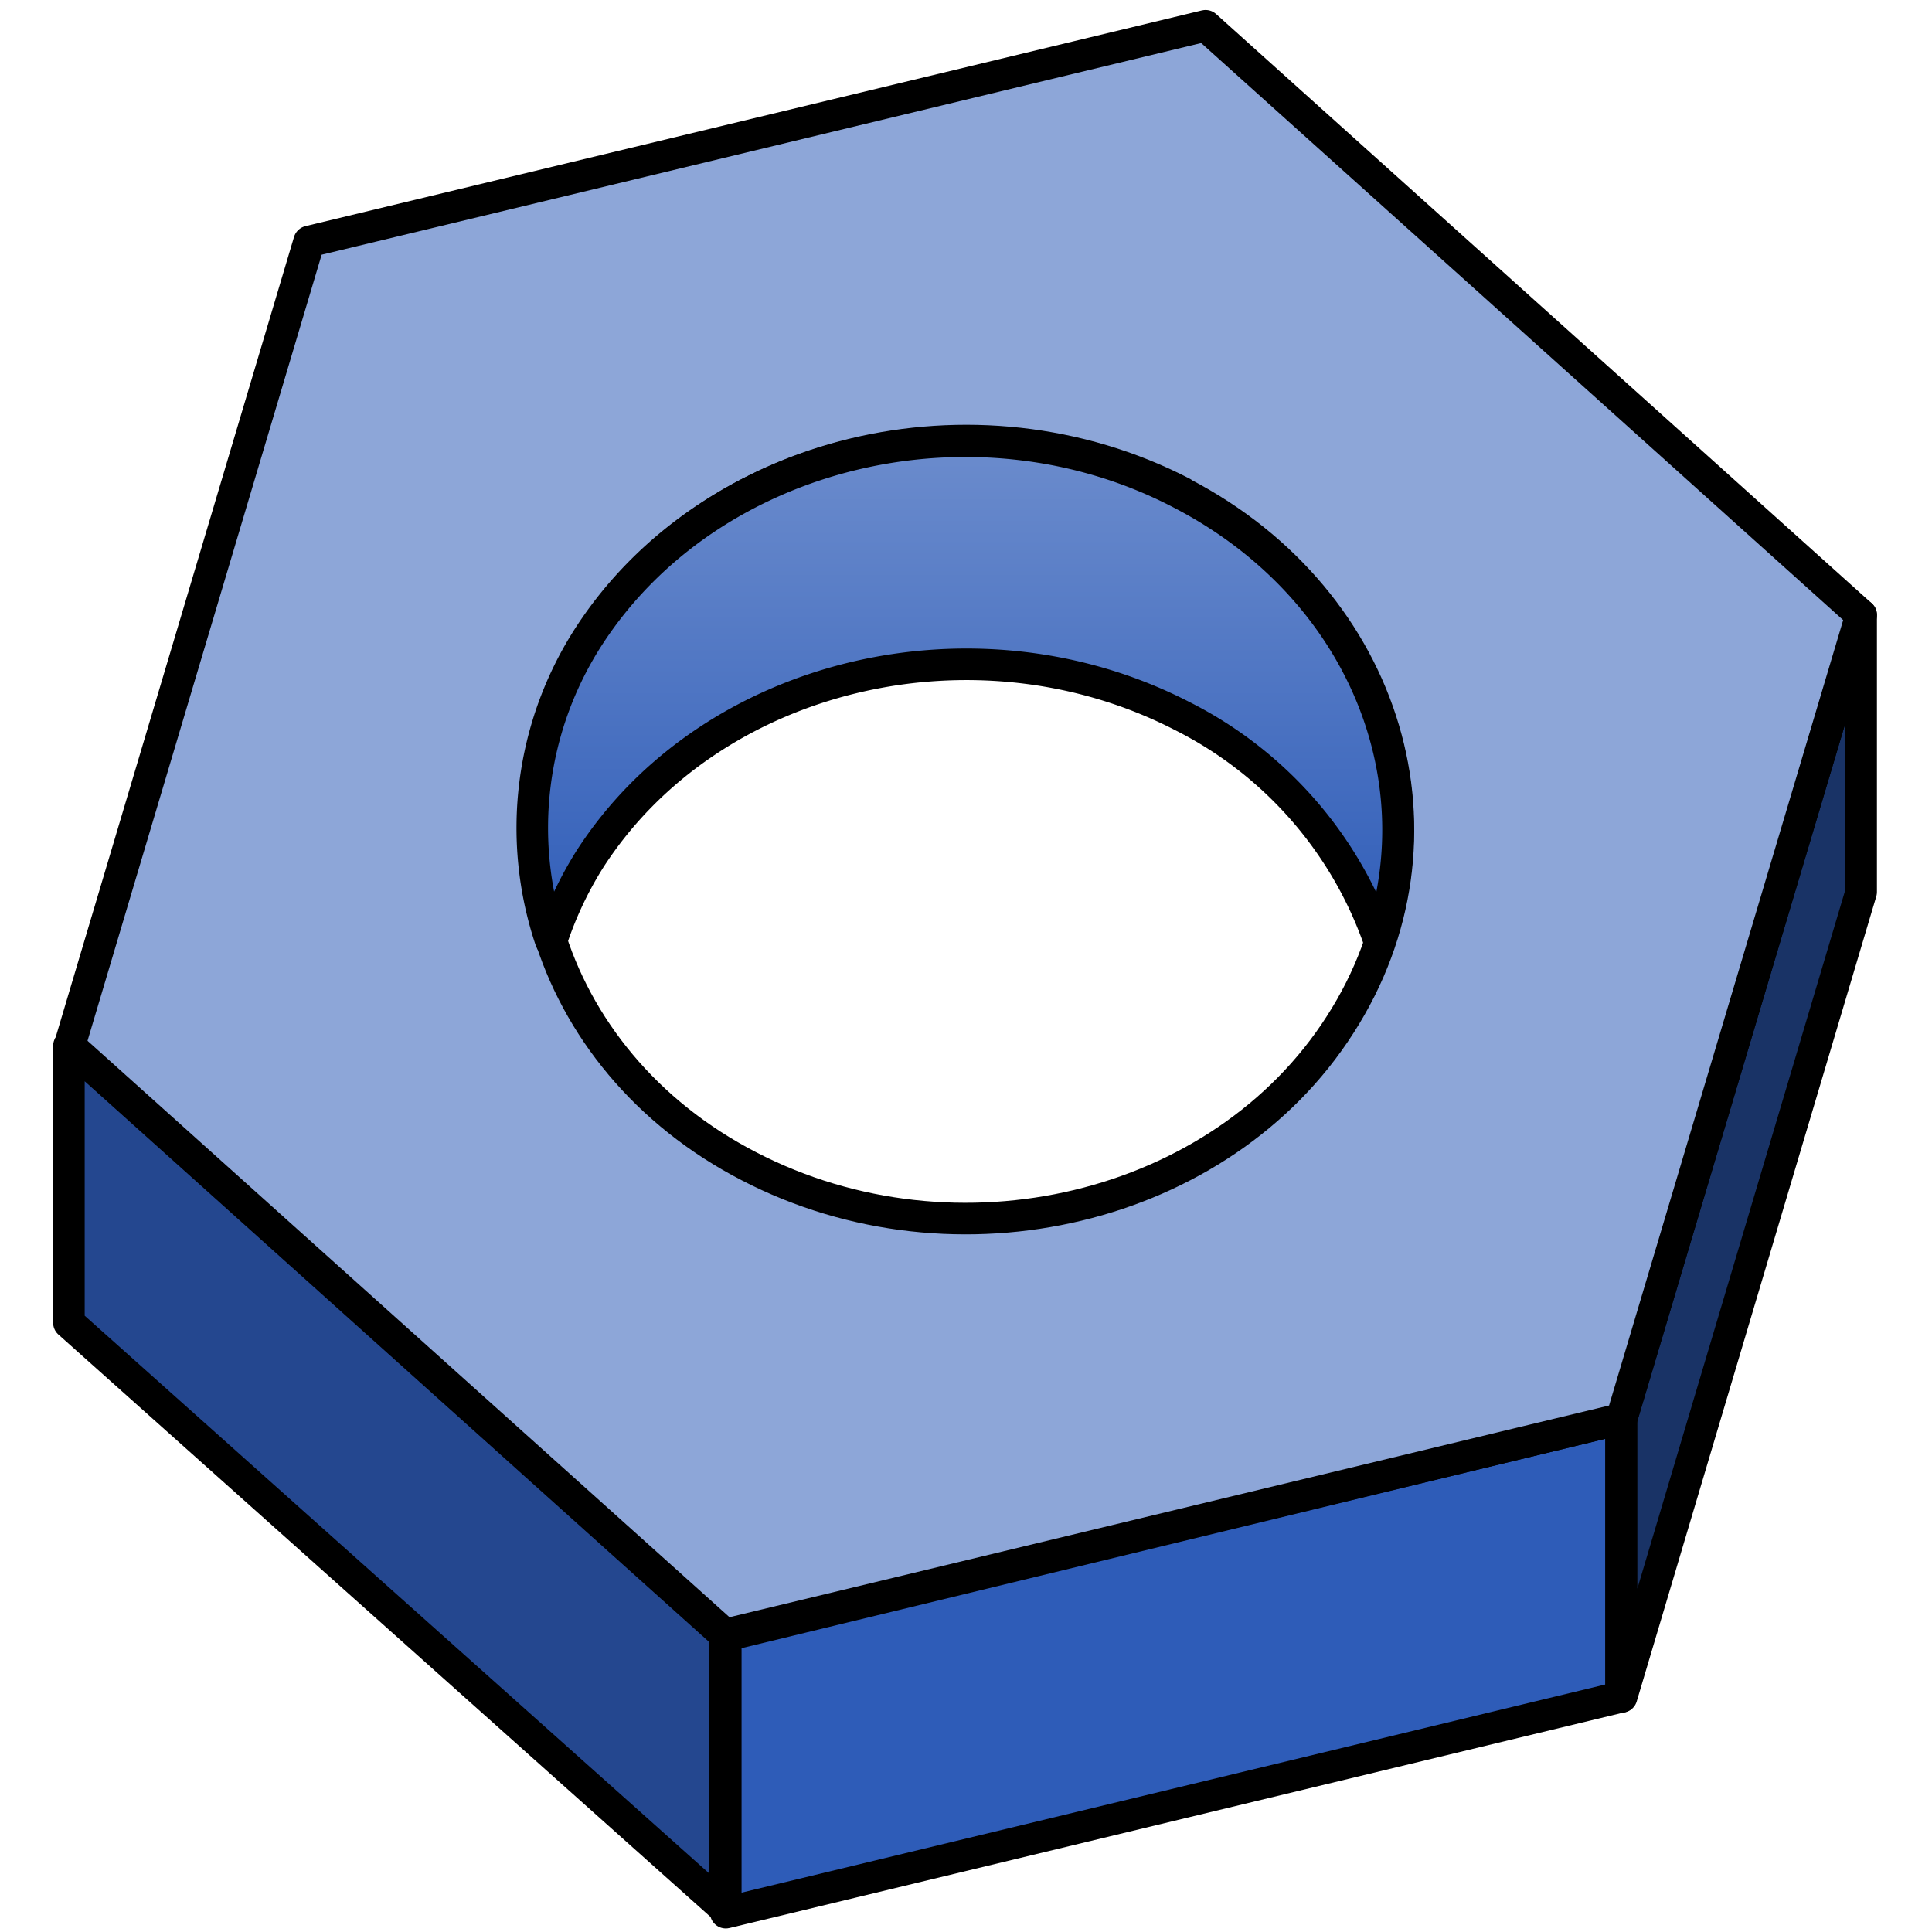
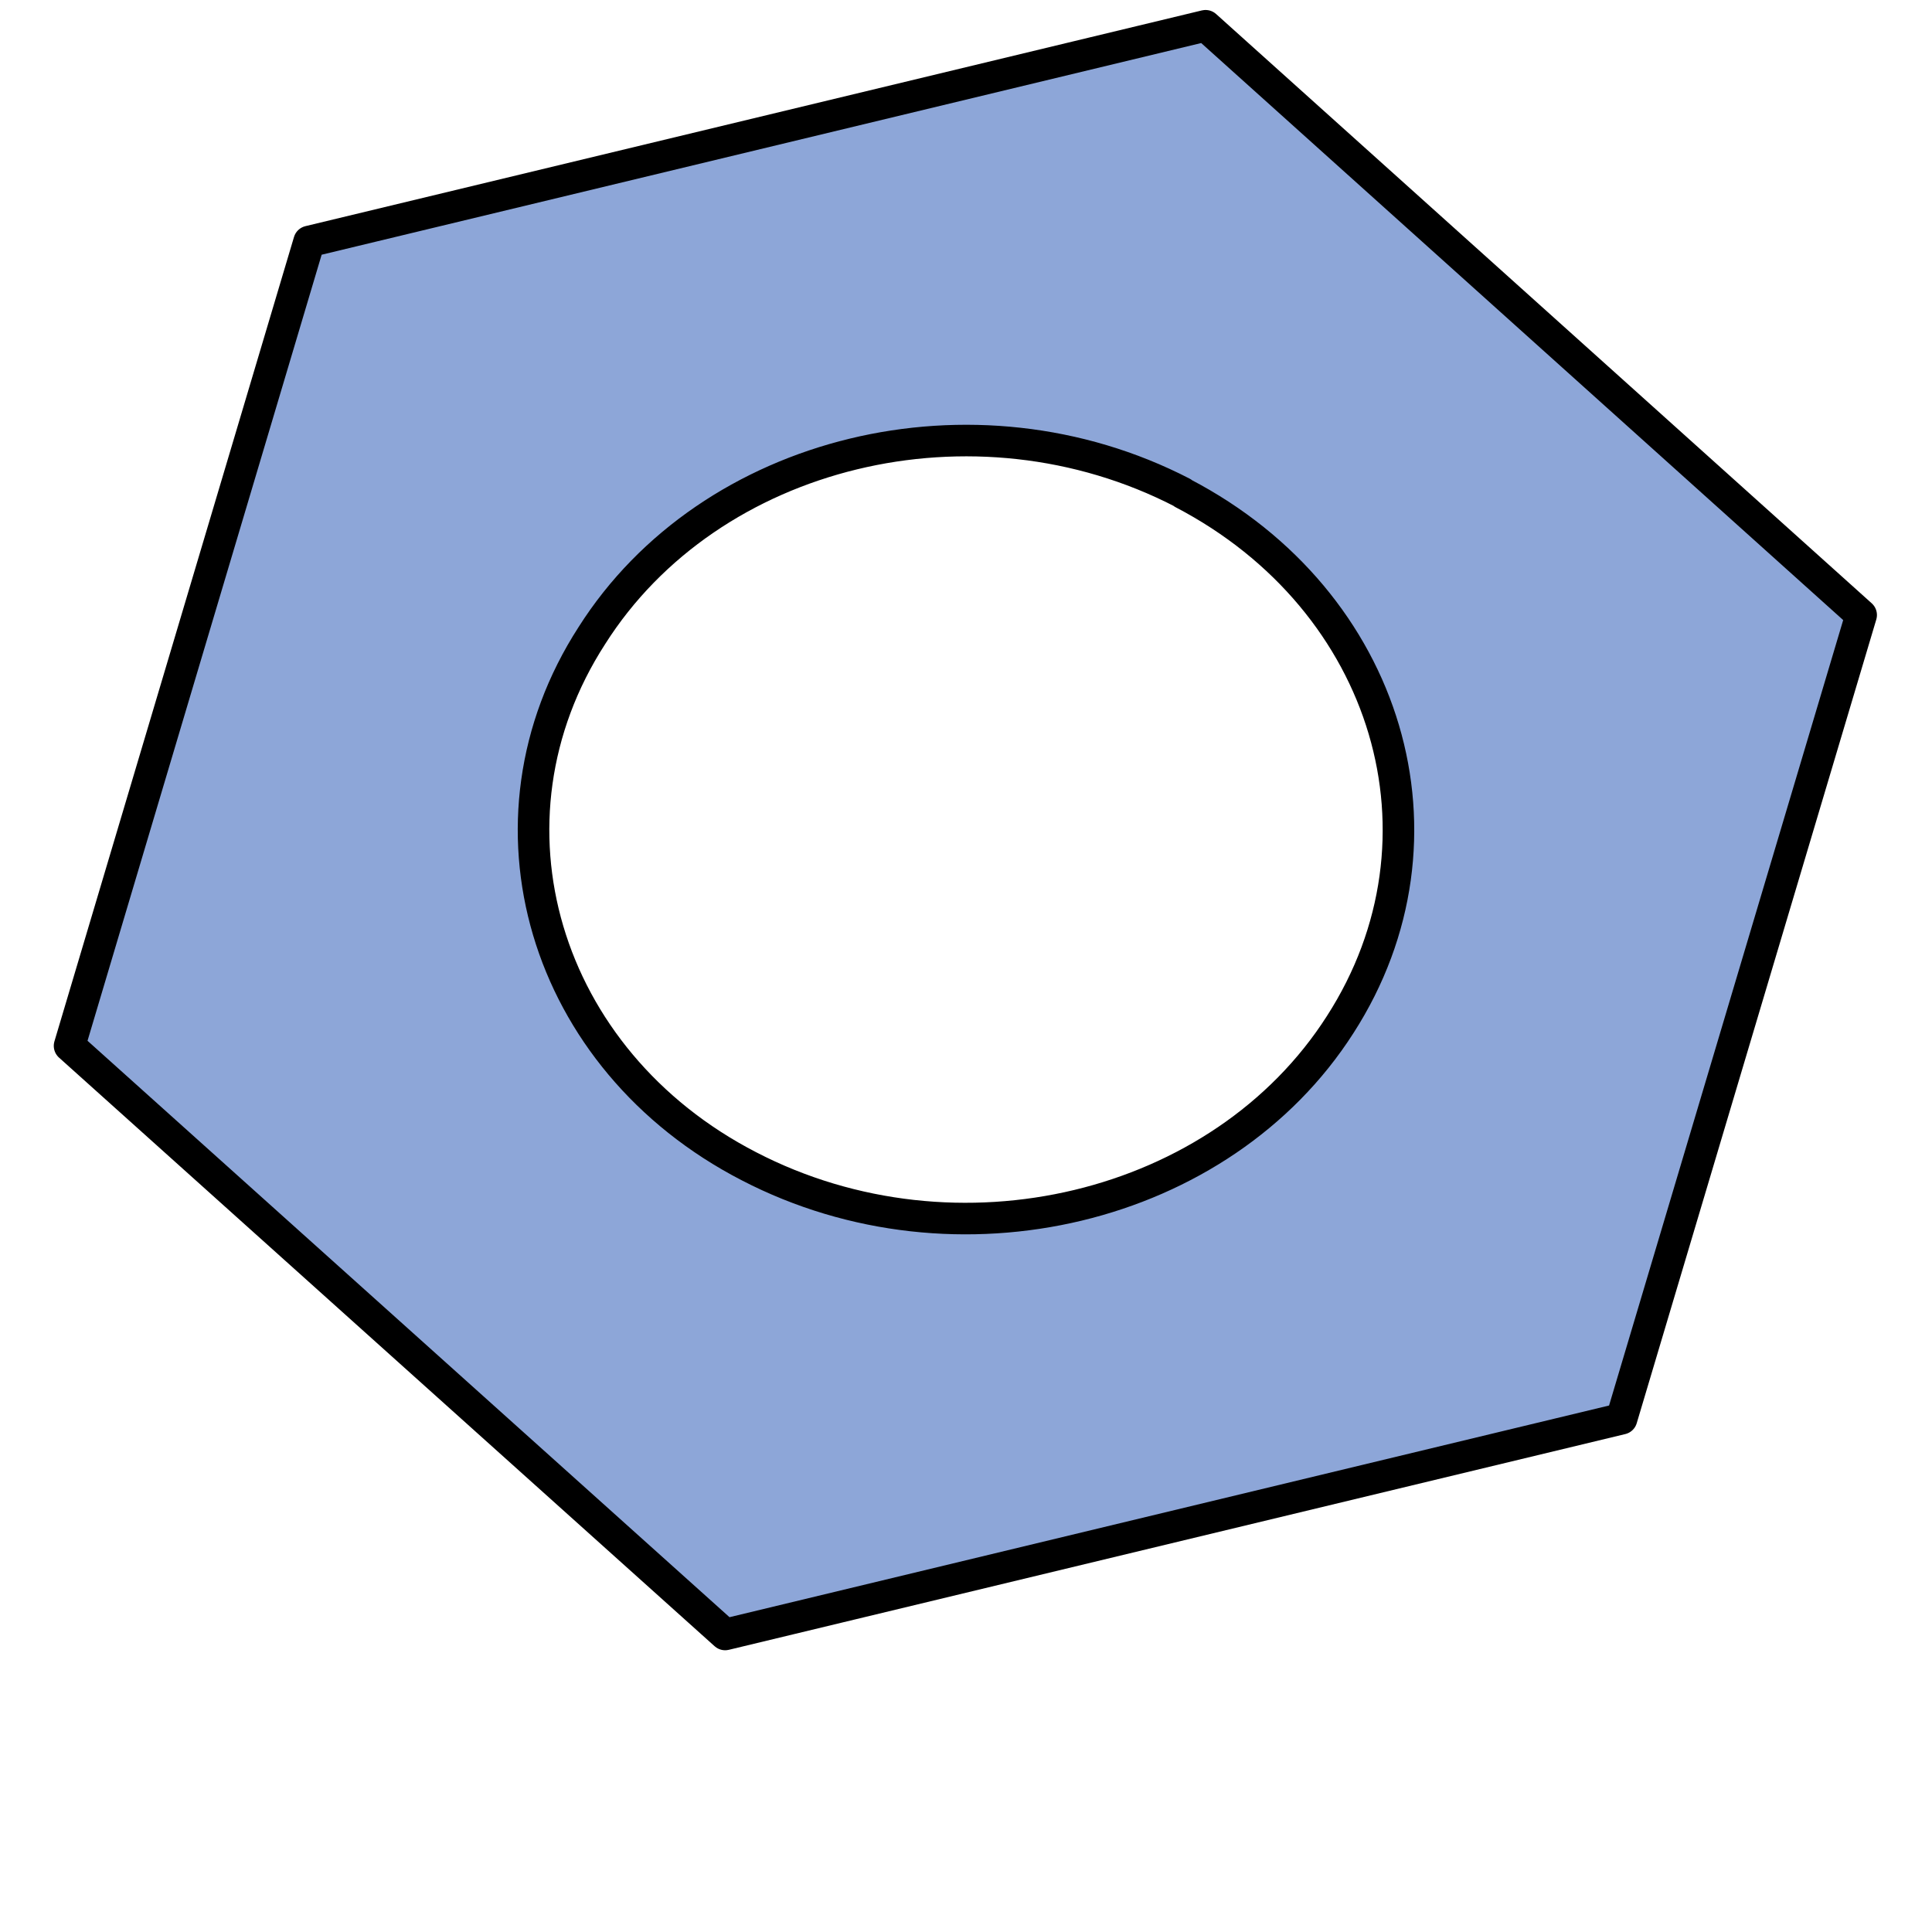
<svg xmlns="http://www.w3.org/2000/svg" width="300" height="300" fill-rule="evenodd" aria-label="Nut" stroke-width="5" stroke="#000" stroke-linejoin="round">
  <defs>
    <linearGradient id="a" x1="61.3" x2="61.3" y1="31.7" y2="194.3" gradientTransform="matrix(1.285 0 0 .763 1.5 .5)" gradientUnits="userSpaceOnUse">
      <stop offset="0%" stop-color="#8da6d8" />
      <stop offset="100%" stop-color="#2e5cb8" />
    </linearGradient>
  </defs>
-   <path d="M10.7 205.4v-43l101.9 91.5v42.5z" fill="#24478f" stroke-width="4.9" />
-   <path d="M112.7 254l139-33.7v43.2l-139 33.5v-43z" fill="#2e5cb8" stroke-width="4.9" />
-   <path d="M251.8 220.3v43.2l37.2-125v-43z" fill="#193366" stroke-width="4.9" />
  <path d="M187.2 4L289 95.5l-37.2 124.8-139.2 33.5-101.8-91.4L48 37.5zm-3.5 72.6c32 16.7 43 53.6 24.4 82.5-18.4 28.8-59.6 38.7-91.8 22-32-16.5-43-53.6-24.4-82.4 18.3-28.9 59.4-38.9 91.7-22.2z" fill="#8da6d8" stroke-width="4.9" />
-   <path d="M85.5 146a54.8 54.8 0 0 1 6-47.3c18.8-28.9 60-38.8 92-22 27.5 14.3 39.6 43.4 30.7 69.5a61.8 61.8 0 0 0-30.6-35c-32.2-16.6-73.4-6.7-92 22.2a57.4 57.4 0 0 0-6 12.8z" fill="url(#a)" stroke-width="4.9" />
</svg>